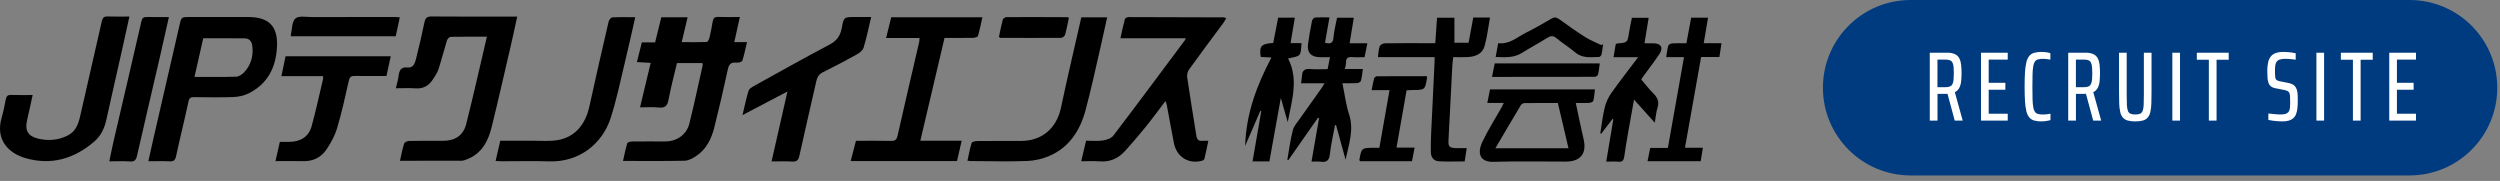
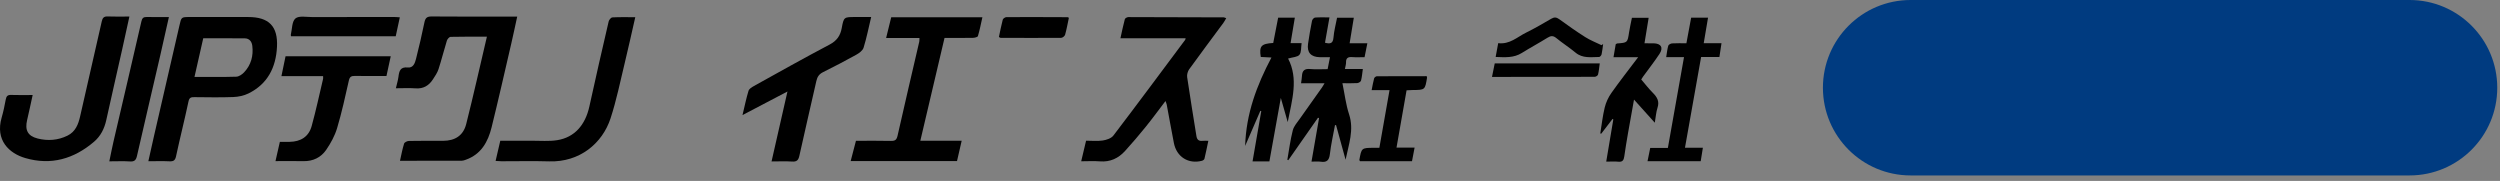
<svg xmlns="http://www.w3.org/2000/svg" width="456" height="33" viewBox="0 0 456 33" fill="none">
  <rect x="0" y="0" width="456" height="33" fill="#808080" stroke="none" />
  <g clip-path="url(#clip0_12_6092)">
    <path d="M439.5 0H348.5C339.663 0 332.5 7.163 332.5 16C332.5 24.837 339.663 32 348.5 32H439.5C448.337 32 455.5 24.837 455.5 16C455.5 7.163 448.337 0 439.5 0Z" fill="#003B80" />
-     <path d="M351.99 22V9.616H355.14C355.64 9.594 356.139 9.686 356.598 9.886C356.941 10.049 357.219 10.321 357.39 10.66C357.568 11.033 357.678 11.436 357.714 11.848C357.764 12.35 357.788 12.855 357.786 13.36C357.787 13.844 357.763 14.327 357.714 14.809C357.678 15.228 357.565 15.637 357.381 16.015C357.201 16.362 356.914 16.643 356.562 16.815L358 22H356.544L355.158 16.87L355.644 17.05L355.338 17.095C355.226 17.112 355.113 17.121 355 17.122H353.4V22H351.99ZM353.39 15.9H354.92C355.191 15.912 355.462 15.863 355.712 15.756C355.904 15.66 356.056 15.501 356.144 15.306C356.252 15.055 356.316 14.787 356.333 14.514C356.363 14.19 356.378 13.812 356.378 13.38C356.378 12.948 356.364 12.572 356.337 12.253C356.319 11.984 356.258 11.72 356.157 11.47C356.075 11.274 355.924 11.114 355.734 11.02C355.478 10.912 355.201 10.862 354.924 10.876H353.394L353.39 15.9ZM361.332 22V9.616H366.21V10.876H362.736V15.106H365.778V16.366H362.736V20.74H366.21V22H361.332ZM372.384 22.144C371.926 22.154 371.468 22.099 371.025 21.982C370.678 21.886 370.368 21.689 370.134 21.415C369.877 21.084 369.699 20.7 369.612 20.29C369.475 19.692 369.391 19.084 369.36 18.472C369.312 17.738 369.288 16.851 369.288 15.808C369.288 14.765 369.312 13.88 369.36 13.153C369.391 12.544 369.476 11.938 369.612 11.344C369.7 10.932 369.878 10.545 370.134 10.21C370.365 9.932 370.676 9.731 371.025 9.634C371.468 9.516 371.926 9.462 372.384 9.472C372.576 9.472 372.774 9.481 372.978 9.499C373.171 9.515 373.364 9.542 373.554 9.58C373.704 9.606 373.85 9.654 373.986 9.724V10.876L373.536 10.804C373.38 10.78 373.227 10.762 373.077 10.75C372.927 10.738 372.786 10.732 372.654 10.732C372.345 10.725 372.036 10.759 371.736 10.832C371.507 10.89 371.306 11.027 371.169 11.219C371.006 11.478 370.901 11.77 370.863 12.074C370.787 12.562 370.745 13.056 370.737 13.55C370.719 14.156 370.71 14.909 370.71 15.809C370.71 16.709 370.719 17.462 370.737 18.068C370.745 18.562 370.787 19.055 370.863 19.544C370.901 19.848 371.006 20.14 371.169 20.399C371.306 20.591 371.507 20.728 371.736 20.786C372.036 20.859 372.345 20.893 372.654 20.886C372.901 20.886 373.147 20.871 373.392 20.841C373.632 20.811 373.836 20.777 374.004 20.741V21.91C373.871 21.946 373.712 21.982 373.527 22.018C373.342 22.054 373.15 22.084 372.951 22.108C372.763 22.131 372.574 22.143 372.384 22.144ZM377.244 22V9.616H380.394C380.894 9.594 381.393 9.686 381.852 9.886C382.195 10.049 382.473 10.321 382.644 10.66C382.822 11.033 382.932 11.436 382.968 11.848C383.018 12.35 383.042 12.855 383.04 13.36C383.041 13.844 383.017 14.327 382.968 14.809C382.932 15.228 382.819 15.637 382.635 16.015C382.455 16.362 382.168 16.643 381.816 16.815L383.256 22H381.8L380.412 16.87L380.898 17.05L380.592 17.095C380.479 17.112 380.365 17.121 380.25 17.122H378.65V22H377.244ZM378.644 15.9H380.174C380.445 15.912 380.716 15.863 380.966 15.756C381.159 15.659 381.313 15.498 381.4 15.3C381.508 15.049 381.572 14.781 381.589 14.508C381.619 14.184 381.634 13.806 381.634 13.374C381.634 12.942 381.619 12.567 381.589 12.249C381.571 11.98 381.51 11.716 381.409 11.466C381.327 11.27 381.176 11.11 380.986 11.016C380.73 10.908 380.453 10.858 380.176 10.872H378.646L378.644 15.9ZM389.484 22.144C389.012 22.156 388.541 22.101 388.084 21.982C387.748 21.892 387.445 21.708 387.211 21.451C386.973 21.161 386.81 20.818 386.734 20.451C386.62 19.936 386.557 19.412 386.545 18.885C386.521 18.261 386.509 17.511 386.509 16.635V9.615H387.909V17.3C387.909 18.068 387.921 18.686 387.945 19.154C387.95 19.522 388.014 19.886 388.134 20.234C388.173 20.346 388.235 20.45 388.316 20.538C388.396 20.626 388.493 20.697 388.602 20.747C388.881 20.849 389.178 20.894 389.475 20.882C389.772 20.894 390.069 20.849 390.348 20.747C390.457 20.697 390.554 20.626 390.634 20.538C390.715 20.45 390.777 20.346 390.816 20.234C390.936 19.886 391 19.522 391.005 19.154C391.029 18.687 391.041 18.069 391.041 17.3V9.614H392.441V16.634C392.441 17.51 392.429 18.26 392.405 18.884C392.393 19.411 392.33 19.935 392.216 20.45C392.14 20.817 391.976 21.16 391.739 21.45C391.505 21.707 391.202 21.891 390.866 21.981C390.415 22.099 389.95 22.154 389.484 22.144ZM396.234 22V9.616H397.634V22H396.234ZM402.894 22V10.894H400.7V9.616H406.514V10.894H404.3V22H402.894ZM416.286 22.144C416.019 22.144 415.734 22.132 415.431 22.108C415.128 22.084 414.831 22.054 414.54 22.018C414.273 21.986 414.009 21.938 413.748 21.874V20.7C414.015 20.724 414.276 20.751 414.531 20.781C414.786 20.811 415.032 20.835 415.269 20.853C415.503 20.871 415.703 20.88 415.869 20.88C416.178 20.888 416.487 20.861 416.79 20.8C417.008 20.751 417.208 20.642 417.366 20.485C417.491 20.355 417.579 20.193 417.618 20.017C417.669 19.807 417.699 19.593 417.708 19.378C417.72 19.144 417.726 18.895 417.726 18.631C417.726 18.164 417.717 17.795 417.699 17.524C417.694 17.31 417.648 17.099 417.564 16.903C417.487 16.755 417.359 16.639 417.204 16.579C416.978 16.489 416.743 16.422 416.504 16.379L414.92 16.073C414.659 16.019 414.413 15.908 414.2 15.749C414.011 15.592 413.868 15.387 413.786 15.155C413.68 14.856 413.617 14.544 413.597 14.228C413.567 13.862 413.552 13.421 413.552 12.905C413.543 12.375 413.598 11.847 413.714 11.33C413.8 10.938 413.975 10.571 414.227 10.259C414.469 9.979 414.783 9.771 415.136 9.659C415.573 9.523 416.029 9.46 416.486 9.47C416.81 9.47 417.113 9.482 417.395 9.506C417.677 9.53 417.935 9.563 418.169 9.606C418.403 9.648 418.592 9.687 418.736 9.723V10.893C418.549 10.856 418.359 10.829 418.169 10.812C417.969 10.794 417.759 10.776 417.539 10.758C417.319 10.74 417.082 10.731 416.828 10.731C416.478 10.718 416.128 10.763 415.793 10.866C415.571 10.938 415.378 11.08 415.244 11.271C415.119 11.477 415.039 11.707 415.01 11.946C414.97 12.265 414.952 12.587 414.956 12.909C414.949 13.3 414.967 13.69 415.01 14.079C415.018 14.274 415.102 14.458 415.244 14.592C415.419 14.704 415.615 14.781 415.82 14.817L417.35 15.123C417.591 15.164 417.826 15.234 418.05 15.33C418.248 15.415 418.425 15.541 418.572 15.699C418.735 15.888 418.857 16.109 418.932 16.347C418.988 16.498 419.027 16.655 419.049 16.815C419.082 17.038 419.1 17.264 419.103 17.49C419.109 17.748 419.112 18.051 419.112 18.399C419.116 18.889 419.089 19.379 419.031 19.866C418.99 20.232 418.896 20.589 418.752 20.928C418.635 21.201 418.453 21.442 418.221 21.628C417.98 21.811 417.705 21.943 417.411 22.015C417.043 22.106 416.665 22.149 416.286 22.144ZM422.514 22V9.616H423.914V22H422.514ZM429.174 22V10.894H426.974V9.616H432.788V10.894H430.578V22H429.174ZM435.8 22V9.616H440.678V10.876H437.2V15.106H440.242V16.366H437.2V20.74H440.674V22H435.8Z" fill="white" />
-     <path d="M120.622 3.149C122.281 3.149 123.775 3.149 125.42 3.149C125.059 4.664 124.718 6.094 124.339 7.687C125.899 7.687 127.412 7.716 128.92 7.65C129.102 7.642 129.343 7.146 129.415 6.843C129.646 5.877 129.831 4.898 129.994 3.918C130.092 3.331 130.344 3.067 130.983 3.089C132.26 3.133 133.539 3.102 134.952 3.102C134.601 4.681 134.28 6.123 133.933 7.685C134.703 7.685 135.402 7.685 136.255 7.685C135.96 8.911 135.752 10.018 135.394 11.075C135.319 11.296 134.677 11.468 134.323 11.429C133.343 11.32 132.965 11.693 132.759 12.649C131.995 16.189 131.177 19.718 130.293 23.23C129.763 25.335 128.823 27.262 126.921 28.503C126.311 28.902 125.559 29.303 124.863 29.318C121.183 29.398 117.501 29.355 113.635 29.355C113.892 28.237 114.097 27.167 114.413 26.131C114.469 25.947 114.988 25.813 115.294 25.809C117.299 25.783 119.304 25.802 121.309 25.802C123.47 25.802 125.239 24.569 125.754 22.488C126.617 19.003 127.364 15.489 128.154 11.986C128.183 11.857 128.145 11.713 128.135 11.505C126.618 11.505 125.127 11.505 123.481 11.505C122.967 13.688 122.367 15.91 121.946 18.165C121.736 19.289 121.328 19.734 120.15 19.608C119.064 19.492 117.956 19.583 116.741 19.583C117.4 16.835 118.025 14.228 118.686 11.469C117.839 11.419 117.049 11.372 116.172 11.32C116.481 10.087 116.771 8.931 117.072 7.73C117.885 7.73 118.63 7.73 119.495 7.73C119.872 6.2 120.241 4.7 120.622 3.149Z" fill="black" />
    <path d="M88.811 6.692C86.474 6.692 84.331 6.67 82.19 6.723C81.952 6.729 81.6 7.125 81.514 7.405C80.978 9.132 80.546 10.892 79.987 12.611C79.772 13.274 79.351 13.882 78.965 14.476C78.234 15.599 77.246 16.22 75.82 16.117C74.656 16.032 73.481 16.099 72.207 16.099C72.392 15.294 72.597 14.648 72.68 13.986C72.81 12.949 73.011 12.164 74.394 12.309C75.374 12.411 75.69 11.501 75.88 10.747C76.436 8.544 76.955 6.329 77.41 4.103C77.573 3.306 77.849 2.996 78.723 3.004C83.592 3.05 88.463 3.026 93.333 3.026C93.612 3.026 93.891 3.026 94.339 3.026C93.967 4.725 93.638 6.305 93.273 7.878C92.084 12.998 90.927 18.126 89.666 23.228C89.012 25.877 87.756 28.155 84.944 29.143C84.71 29.225 84.462 29.318 84.22 29.319C80.508 29.329 76.796 29.326 72.957 29.326C73.206 28.234 73.393 27.194 73.707 26.192C73.781 25.956 74.277 25.714 74.584 25.708C76.66 25.665 78.737 25.686 80.814 25.684C82.993 25.682 84.507 24.728 85.037 22.624C86.355 17.393 87.533 12.128 88.811 6.692Z" fill="black" />
    <path d="M27.058 29.407C27.422 27.785 27.746 26.302 28.087 24.823C29.633 18.104 31.192 11.386 32.727 4.664C33.082 3.111 33.047 3.104 34.632 3.105C38.178 3.106 41.724 3.106 45.27 3.106C49.053 3.105 50.716 4.791 50.522 8.564C50.33 12.305 48.814 15.32 45.323 17.043C44.489 17.455 43.484 17.664 42.548 17.7C40.187 17.79 37.821 17.741 35.457 17.719C34.857 17.714 34.535 17.779 34.379 18.517C33.673 21.854 32.829 25.162 32.113 28.497C31.945 29.277 31.632 29.46 30.897 29.423C29.686 29.363 28.469 29.407 27.058 29.407ZM35.475 14.027C38.113 14.027 40.61 14.071 43.102 13.989C43.595 13.973 44.174 13.568 44.538 13.18C45.804 11.828 46.243 10.168 46.02 8.352C45.925 7.583 45.494 7 44.63 6.993C42.135 6.972 39.639 6.985 37.069 6.985C36.542 9.316 36.028 11.585 35.475 14.027Z" fill="black" />
    <path d="M204.366 6.983C204.654 5.692 204.875 4.585 205.17 3.498C205.217 3.321 205.59 3.118 205.812 3.118C211.611 3.118 217.411 3.142 223.21 3.167C223.308 3.167 223.406 3.23 223.662 3.317C223.471 3.638 223.325 3.934 223.132 4.195C221.057 7.005 218.956 9.797 216.912 12.63C216.637 13.012 216.47 13.616 216.538 14.076C217.063 17.665 217.661 21.243 218.229 24.825C218.33 25.46 218.649 25.766 219.32 25.688C219.632 25.652 219.953 25.682 220.401 25.682C220.155 26.843 219.946 27.905 219.691 28.957C219.654 29.109 219.419 29.278 219.246 29.324C216.772 29.975 214.613 28.621 214.118 26.088C213.662 23.752 213.247 21.408 212.808 19.069C212.776 18.9 212.694 18.74 212.583 18.429C211.352 20.044 210.228 21.589 209.027 23.073C207.796 24.596 206.527 26.092 205.207 27.539C203.997 28.866 202.503 29.585 200.626 29.432C199.535 29.343 198.431 29.416 197.211 29.416C197.523 28.1 197.805 26.912 198.101 25.663C199.157 25.663 200.172 25.774 201.146 25.625C201.831 25.52 202.693 25.236 203.078 24.731C207.488 18.945 211.822 13.101 216.173 7.271C216.21 7.221 216.212 7.146 216.258 6.983C212.35 6.983 208.472 6.983 204.366 6.983Z" fill="black" />
    <path d="M162.559 3.146C168.098 3.146 173.561 3.146 179.19 3.146C178.92 4.338 178.702 5.476 178.373 6.581C178.318 6.766 177.783 6.897 177.467 6.903C175.754 6.934 174.04 6.917 172.282 6.917C170.806 13.191 169.351 19.375 167.87 25.668C170.397 25.668 172.82 25.668 175.411 25.668C175.11 26.977 174.838 28.165 174.56 29.377C168.1 29.377 161.707 29.377 155.163 29.377C155.495 28.102 155.804 26.916 156.125 25.683C158.308 25.683 160.419 25.648 162.527 25.701C163.286 25.72 163.549 25.487 163.718 24.74C165.004 19.021 166.351 13.316 167.673 7.606C167.712 7.438 167.694 7.257 167.71 6.929C165.705 6.929 163.732 6.929 161.628 6.929C161.964 5.563 162.258 4.371 162.559 3.146Z" fill="black" />
    <path d="M23.602 3.017C23.135 5.147 22.718 7.083 22.284 9.015C21.32 13.311 20.332 17.602 19.385 21.902C19.044 23.449 18.37 24.81 17.172 25.837C13.509 28.977 9.312 30.203 4.606 28.828C1.663 27.968 -0.893 25.582 0.3 21.455C0.616 20.364 0.847 19.245 1.053 18.127C1.164 17.524 1.41 17.292 2.046 17.317C3.291 17.365 4.54 17.331 5.957 17.331C5.604 18.936 5.298 20.418 4.948 21.889C4.513 23.722 5.047 24.806 6.872 25.265C8.716 25.728 10.563 25.6 12.308 24.742C13.772 24.022 14.283 22.689 14.616 21.222C15.928 15.437 17.26 9.657 18.569 3.871C18.706 3.264 18.954 2.973 19.636 3.002C20.882 3.056 22.132 3.017 23.602 3.017Z" fill="black" />
    <path d="M240.406 21.468C238.599 24.051 236.793 26.634 234.987 29.218C234.928 29.194 234.869 29.169 234.81 29.145C235.127 27.352 235.35 25.535 235.803 23.777C236.005 22.992 236.637 22.304 237.125 21.606C238.451 19.707 239.806 17.827 241.145 15.936C241.283 15.743 241.391 15.529 241.596 15.188C240.104 15.188 238.763 15.188 237.31 15.188C237.378 14.666 237.458 14.258 237.478 13.847C237.526 12.885 237.954 12.495 238.967 12.591C239.994 12.687 241.038 12.612 242.159 12.612C242.294 11.925 242.422 11.276 242.587 10.436C241.91 10.436 241.325 10.446 240.74 10.434C239.109 10.401 238.358 9.568 238.587 7.985C238.791 6.579 239.035 5.177 239.314 3.784C239.36 3.553 239.661 3.219 239.866 3.203C240.713 3.137 241.567 3.175 242.495 3.175C242.21 4.788 241.947 6.279 241.679 7.794C242.572 8.019 243.135 7.995 243.225 6.865C243.319 5.669 243.643 4.49 243.878 3.239C244.869 3.239 245.853 3.239 246.935 3.239C246.683 4.771 246.438 6.266 246.171 7.894C247.268 7.894 248.289 7.894 249.405 7.894C249.225 8.789 249.073 9.545 248.896 10.429C248.132 10.429 247.386 10.475 246.648 10.416C245.892 10.357 245.494 10.569 245.517 11.39C245.526 11.736 245.402 12.085 245.312 12.58C246.4 12.58 247.442 12.58 248.583 12.58C248.466 13.396 248.42 14.072 248.247 14.714C248.193 14.915 247.808 15.141 247.561 15.157C246.71 15.211 245.853 15.178 244.858 15.178C245.264 17.138 245.481 19.052 246.071 20.845C247.013 23.701 246 26.357 245.435 29.132C244.855 27.027 244.276 24.923 243.696 22.818C243.631 22.821 243.566 22.823 243.501 22.826C243.181 24.586 242.776 26.336 242.57 28.11C242.437 29.249 241.995 29.666 240.875 29.493C240.392 29.418 239.887 29.48 239.217 29.48C239.689 26.764 240.142 24.159 240.595 21.555C240.532 21.526 240.469 21.497 240.406 21.468Z" fill="black" />
    <path d="M158.901 3.105C158.433 5.064 158.071 6.91 157.518 8.697C157.357 9.218 156.717 9.687 156.186 9.982C154.19 11.092 152.163 12.149 150.117 13.164C149.399 13.521 149.072 14.024 148.904 14.774C147.883 19.319 146.806 23.851 145.808 28.401C145.627 29.226 145.328 29.526 144.469 29.467C143.298 29.386 142.117 29.447 140.731 29.447C141.697 25.198 142.636 21.072 143.633 16.69C140.846 18.151 138.232 19.522 135.433 20.989C135.822 19.368 136.108 17.948 136.529 16.569C136.64 16.207 137.129 15.902 137.51 15.69C142.103 13.145 146.682 10.574 151.326 8.125C152.639 7.432 153.281 6.511 153.535 5.114C153.902 3.096 153.951 3.105 156.01 3.105C156.934 3.104 157.857 3.105 158.901 3.105Z" fill="black" />
    <path d="M90.397 29.354C90.695 28.067 90.96 26.928 91.252 25.671C93.179 25.671 95.104 25.679 97.029 25.668C98.568 25.659 100.135 25.805 101.639 25.566C104.783 25.065 106.761 22.814 107.504 19.41C108.634 14.235 109.823 9.072 111.021 3.912C111.09 3.618 111.452 3.186 111.697 3.172C113.046 3.1 114.401 3.138 115.873 3.138C115.216 6.006 114.619 8.743 113.958 11.464C113.137 14.847 112.445 18.276 111.368 21.578C109.878 26.143 105.734 29.606 100.184 29.434C97.285 29.344 94.382 29.418 91.48 29.413C91.166 29.412 90.852 29.38 90.397 29.354Z" fill="black" />
-     <path d="M176.461 29.306C176.709 28.194 176.901 27.118 177.223 26.082C177.286 25.878 177.852 25.73 178.188 25.726C180.874 25.696 183.56 25.708 186.247 25.706C190.071 25.703 192.74 23.371 193.528 19.628C194.683 14.14 195.984 8.683 197.233 3.166C198.802 3.166 200.321 3.166 201.949 3.166C201.554 4.944 201.192 6.636 200.8 8.321C199.882 12.265 199.052 16.233 197.991 20.14C197.005 23.774 195.062 26.836 191.452 28.418C190.175 28.978 188.709 29.316 187.316 29.366C183.882 29.49 180.441 29.389 177.003 29.375C176.866 29.375 176.73 29.341 176.461 29.306Z" fill="black" />
    <path d="M50.248 29.386C50.529 28.151 50.772 27.083 51.046 25.875C51.638 25.875 52.233 25.884 52.828 25.873C54.881 25.838 56.317 24.919 56.85 22.988C57.634 20.148 58.248 17.263 58.928 14.395C58.96 14.263 58.932 14.117 58.932 13.883C56.443 13.883 53.985 13.883 51.333 13.883C51.599 12.604 51.838 11.452 52.084 10.267C58.483 10.267 64.803 10.267 71.27 10.267C71.004 11.498 70.753 12.654 70.492 13.86C68.506 13.86 66.613 13.878 64.721 13.85C64.094 13.841 63.79 13.992 63.634 14.681C62.978 17.592 62.34 20.514 61.487 23.37C61.069 24.769 60.328 26.123 59.495 27.335C58.547 28.715 57.107 29.427 55.352 29.393C53.713 29.361 52.074 29.386 50.248 29.386Z" fill="black" />
-     <path d="M267.529 27.024C267.395 27.896 267.283 28.621 267.158 29.44C265.544 29.44 263.976 29.509 262.418 29.414C261.464 29.356 260.991 28.617 260.978 27.7C260.96 26.419 261.003 25.136 261.062 23.855C261.254 19.654 261.466 15.453 261.668 11.252C261.679 11.013 261.669 10.774 261.669 10.425C258.187 10.425 254.801 10.425 251.331 10.425C251.437 9.683 251.44 9.029 251.654 8.451C251.753 8.182 252.257 7.905 252.583 7.9C255.232 7.856 257.882 7.875 260.532 7.876C260.922 7.876 261.312 7.876 261.797 7.876C261.905 6.312 262.01 4.803 262.119 3.238C263.204 3.238 264.222 3.238 265.285 3.238C265.285 4.753 265.285 6.235 265.285 7.797C266.104 7.797 266.942 7.797 267.871 7.797C268.149 6.292 268.432 4.764 268.723 3.195C269.733 3.195 270.686 3.195 271.774 3.195C271.448 4.987 271.263 6.756 270.777 8.438C270.362 9.874 269.053 10.35 267.636 10.415C266.818 10.453 265.996 10.422 265.068 10.422C265.009 10.96 264.932 11.439 264.907 11.921C264.669 16.44 264.44 20.96 264.209 25.48C264.143 26.773 264.325 26.974 265.627 27.023C265.913 27.034 266.2 27.024 266.486 27.024C266.768 27.024 267.051 27.024 267.529 27.024Z" fill="black" />
-     <path d="M274.28 18.779C273.231 18.779 272.344 18.779 271.285 18.779C271.46 17.904 271.614 17.126 271.778 16.305C278.145 16.305 284.47 16.305 290.921 16.305C290.826 17.035 290.786 17.734 290.616 18.4C290.57 18.579 290.133 18.748 289.865 18.765C289.089 18.813 288.307 18.782 287.424 18.782C287.914 21.068 288.338 23.225 288.844 25.363C289.46 27.961 288.33 29.464 285.64 29.473C281.236 29.487 276.829 29.372 272.43 29.518C269.989 29.6 269.365 28.021 270.388 25.866C271.424 23.685 272.736 21.635 273.924 19.526C274.026 19.346 274.104 19.152 274.28 18.779ZM272.755 27.045C277.291 27.045 281.603 27.045 286.094 27.045C285.438 24.256 284.803 21.551 284.154 18.788C282.054 18.788 280.058 18.775 278.062 18.806C277.831 18.81 277.508 18.998 277.389 19.197C275.857 21.752 274.355 24.325 272.755 27.045Z" fill="black" />
    <path d="M298.795 10.439C297.165 10.439 295.814 10.439 294.301 10.439C294.449 9.573 294.583 8.795 294.706 8.077C294.847 7.992 294.904 7.93 294.965 7.925C296.869 7.786 296.854 7.785 297.14 5.918C297.273 5.043 297.477 4.18 297.663 3.243C298.642 3.243 299.624 3.243 300.715 3.243C300.463 4.787 300.219 6.278 299.954 7.897C300.552 7.897 301.081 7.887 301.609 7.899C302.979 7.929 303.444 8.696 302.687 9.838C301.742 11.263 300.684 12.614 299.677 13.998C299.575 14.138 299.49 14.291 299.361 14.494C300.063 15.313 300.712 16.166 301.462 16.917C302.245 17.699 302.719 18.471 302.334 19.641C302.071 20.44 302.021 21.309 301.835 22.381C300.534 20.934 299.362 19.632 298.044 18.168C297.657 20.329 297.289 22.325 296.943 24.325C296.701 25.725 296.468 27.127 296.269 28.533C296.176 29.188 295.969 29.577 295.194 29.495C294.527 29.425 293.847 29.481 292.975 29.481C293.418 26.844 293.843 24.314 294.268 21.783C294.224 21.751 294.18 21.718 294.136 21.686C293.446 22.585 292.756 23.484 292.066 24.383C292.008 24.37 291.95 24.357 291.892 24.344C292.15 22.764 292.32 21.163 292.699 19.612C292.925 18.684 293.356 17.75 293.908 16.968C295.423 14.821 297.05 12.753 298.795 10.439Z" fill="black" />
    <path d="M30.808 3.11C30.256 5.561 29.748 7.877 29.213 10.187C27.805 16.274 26.373 22.355 24.984 28.447C24.811 29.205 24.522 29.502 23.708 29.447C22.506 29.366 21.294 29.426 19.94 29.426C20.212 28.135 20.435 26.965 20.704 25.806C22.4 18.509 24.118 11.216 25.79 3.913C25.932 3.291 26.161 3.086 26.772 3.1C28.085 3.132 29.4 3.11 30.808 3.11Z" fill="black" />
    <path d="M234.882 22.269C234.44 20.723 234.074 19.442 233.622 17.861C232.889 21.931 232.215 25.677 231.537 29.444C230.502 29.444 229.582 29.444 228.464 29.444C229.002 26.343 229.529 23.303 230.056 20.264C230 20.247 229.944 20.231 229.889 20.215C228.994 22.278 228.1 24.341 227.115 26.615C227.292 20.714 229.228 15.573 231.912 10.491C231.117 10.449 230.535 10.418 229.964 10.388C229.654 8.408 230.024 7.971 232.237 7.837C232.53 6.334 232.83 4.788 233.136 3.218C234.141 3.218 235.094 3.218 236.179 3.218C235.918 4.774 235.668 6.266 235.399 7.873C236.061 7.873 236.654 7.873 237.412 7.873C237.288 8.68 237.394 9.531 237.017 9.992C236.671 10.416 235.807 10.422 234.948 10.678C236.872 14.371 235.682 18.174 234.882 22.269Z" fill="black" />
    <path d="M307.164 10.417C306.026 10.417 305.037 10.417 303.915 10.417C304.045 9.64 304.106 8.97 304.293 8.338C304.352 8.139 304.744 7.93 304.995 7.914C305.844 7.862 306.699 7.894 307.599 7.894C307.899 6.279 308.182 4.753 308.467 3.219C309.504 3.219 310.461 3.219 311.547 3.219C311.285 4.769 311.033 6.257 310.759 7.88C311.844 7.88 312.86 7.88 314 7.88C313.864 8.784 313.749 9.544 313.619 10.401C312.51 10.401 311.449 10.401 310.283 10.401C309.3 15.928 308.331 21.37 307.339 26.948C308.475 26.948 309.494 26.948 310.605 26.948C310.461 27.839 310.339 28.6 310.209 29.402C307.004 29.402 303.863 29.402 300.509 29.402C300.677 28.581 300.833 27.812 301.002 26.984C302.065 26.984 303.061 26.984 304.22 26.984C305.195 21.498 306.162 16.054 307.164 10.417Z" fill="black" />
    <path d="M248.061 29.406C247.976 29.244 247.941 29.209 247.946 29.182C248.338 26.968 248.338 26.968 250.624 26.96C250.906 26.959 251.189 26.959 251.597 26.959C252.214 23.46 252.822 20.01 253.451 16.438C252.367 16.438 251.379 16.438 250.187 16.438C250.351 15.629 250.459 14.95 250.641 14.292C250.687 14.126 250.97 13.911 251.145 13.909C254.18 13.886 257.215 13.892 260.228 13.892C260.264 14.064 260.3 14.136 260.289 14.2C259.924 16.405 259.923 16.403 257.648 16.421C257.298 16.424 256.948 16.453 256.559 16.472C255.948 19.952 255.347 23.374 254.723 26.926C255.822 26.926 256.838 26.926 258.022 26.926C257.847 27.843 257.7 28.615 257.549 29.406C254.331 29.406 251.194 29.406 248.061 29.406Z" fill="black" />
    <path d="M53.09 6.61C53.066 6.494 53.028 6.422 53.042 6.361C53.29 5.327 53.229 3.922 53.888 3.366C54.528 2.826 55.909 3.117 56.964 3.113C61.935 3.094 66.905 3.099 71.876 3.099C72.19 3.099 72.504 3.135 72.926 3.161C72.674 4.33 72.438 5.425 72.182 6.61C65.824 6.61 59.453 6.61 53.09 6.61Z" fill="black" />
    <path d="M292.411 8.034C292.323 8.66 292.265 9.294 292.129 9.91C292.087 10.102 291.837 10.392 291.679 10.393C290.198 10.407 288.682 10.685 287.373 9.596C286.25 8.661 285.003 7.873 283.872 6.945C283.295 6.472 282.868 6.509 282.271 6.879C280.724 7.84 279.116 8.704 277.571 9.666C276.099 10.583 274.522 10.454 272.806 10.388C272.973 9.486 273.118 8.703 273.272 7.872C275.373 8.136 276.751 6.744 278.356 5.954C279.923 5.183 281.435 4.299 282.946 3.42C283.487 3.105 283.879 3.121 284.395 3.495C285.954 4.626 287.528 5.742 289.156 6.77C290.079 7.354 291.12 7.753 292.107 8.236C292.208 8.168 292.31 8.101 292.411 8.034Z" fill="black" />
    <path d="M272.14 14.03C272.326 13.112 272.479 12.355 272.64 11.56C279.014 11.56 285.364 11.56 291.796 11.56C291.693 12.293 291.639 12.963 291.481 13.607C291.437 13.787 291.085 14.011 290.874 14.012C284.69 14.034 278.506 14.03 272.14 14.03Z" fill="black" />
    <path d="M182.204 6.747C182.423 5.717 182.62 4.643 182.902 3.593C182.958 3.384 183.342 3.123 183.576 3.122C187.297 3.102 191.017 3.121 194.738 3.135C194.801 3.136 194.863 3.198 194.963 3.251C194.744 4.275 194.559 5.32 194.274 6.338C194.206 6.582 193.806 6.901 193.557 6.903C189.872 6.932 186.187 6.913 182.501 6.901C182.439 6.9 182.377 6.839 182.204 6.747Z" fill="black" />
  </g>
  <defs>
    <clipPath id="clip0_12_6092">
      <rect width="455.5" height="32.5" fill="white" />
    </clipPath>
  </defs>
</svg>